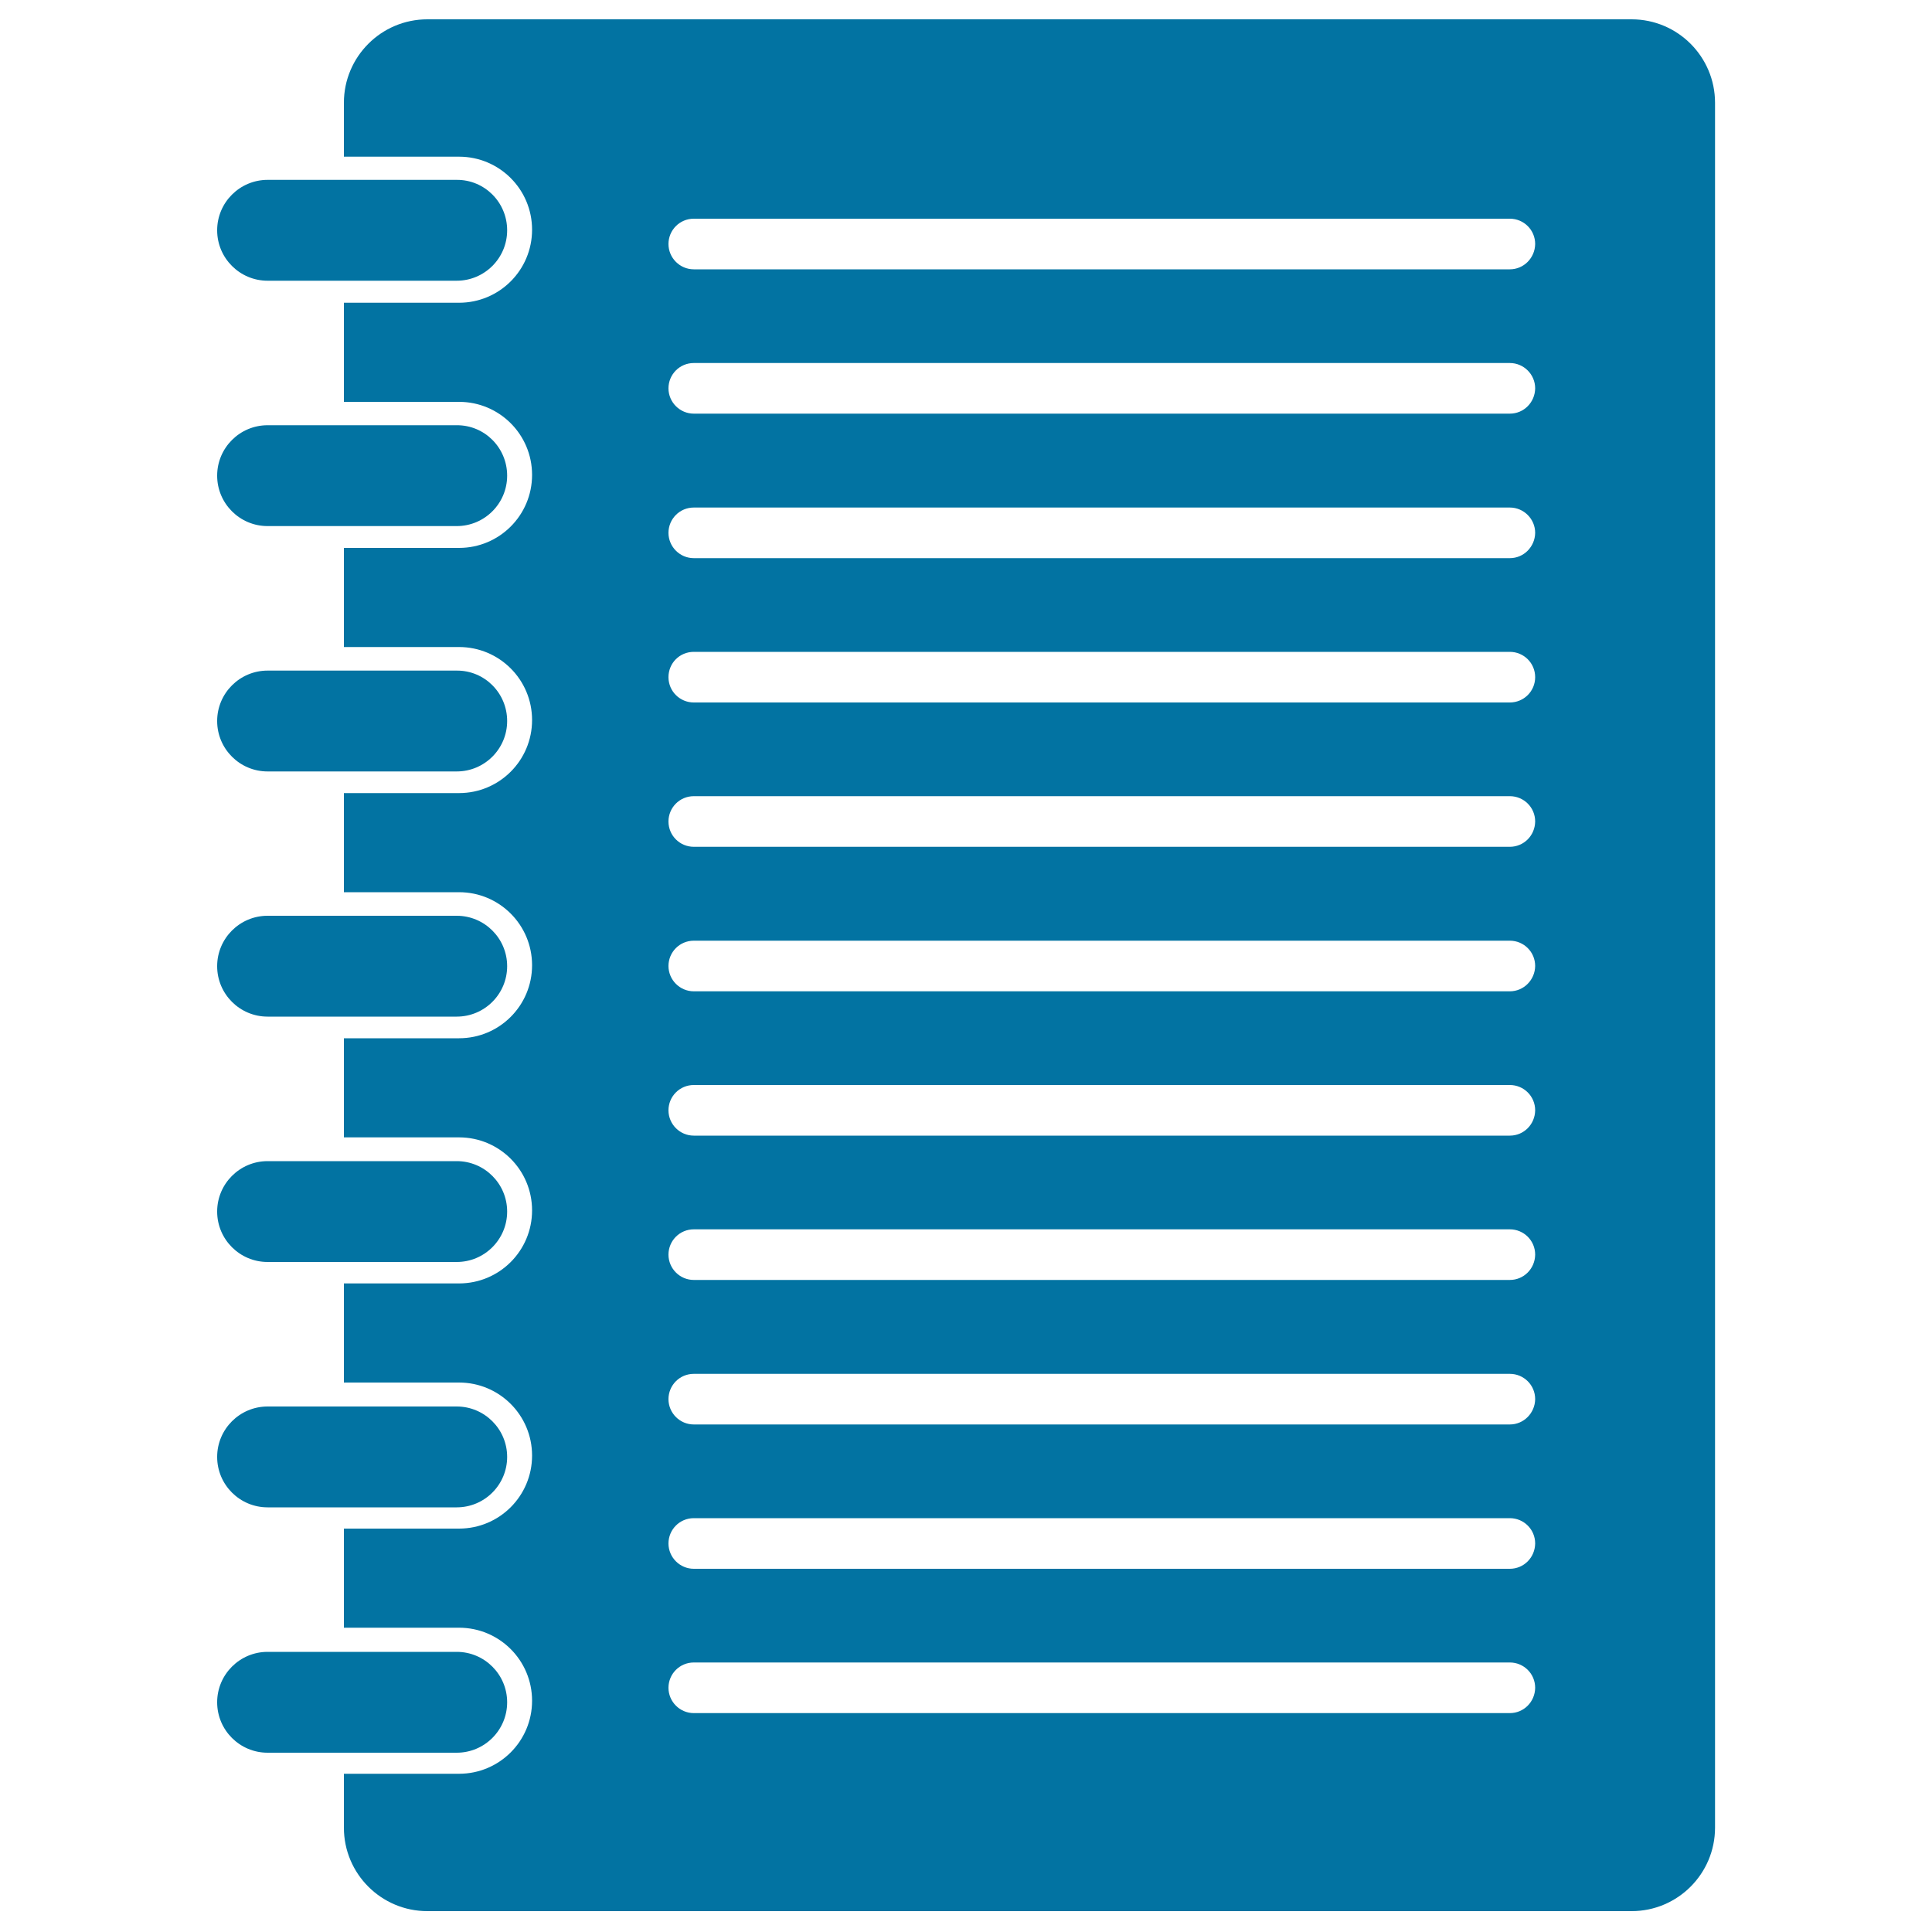
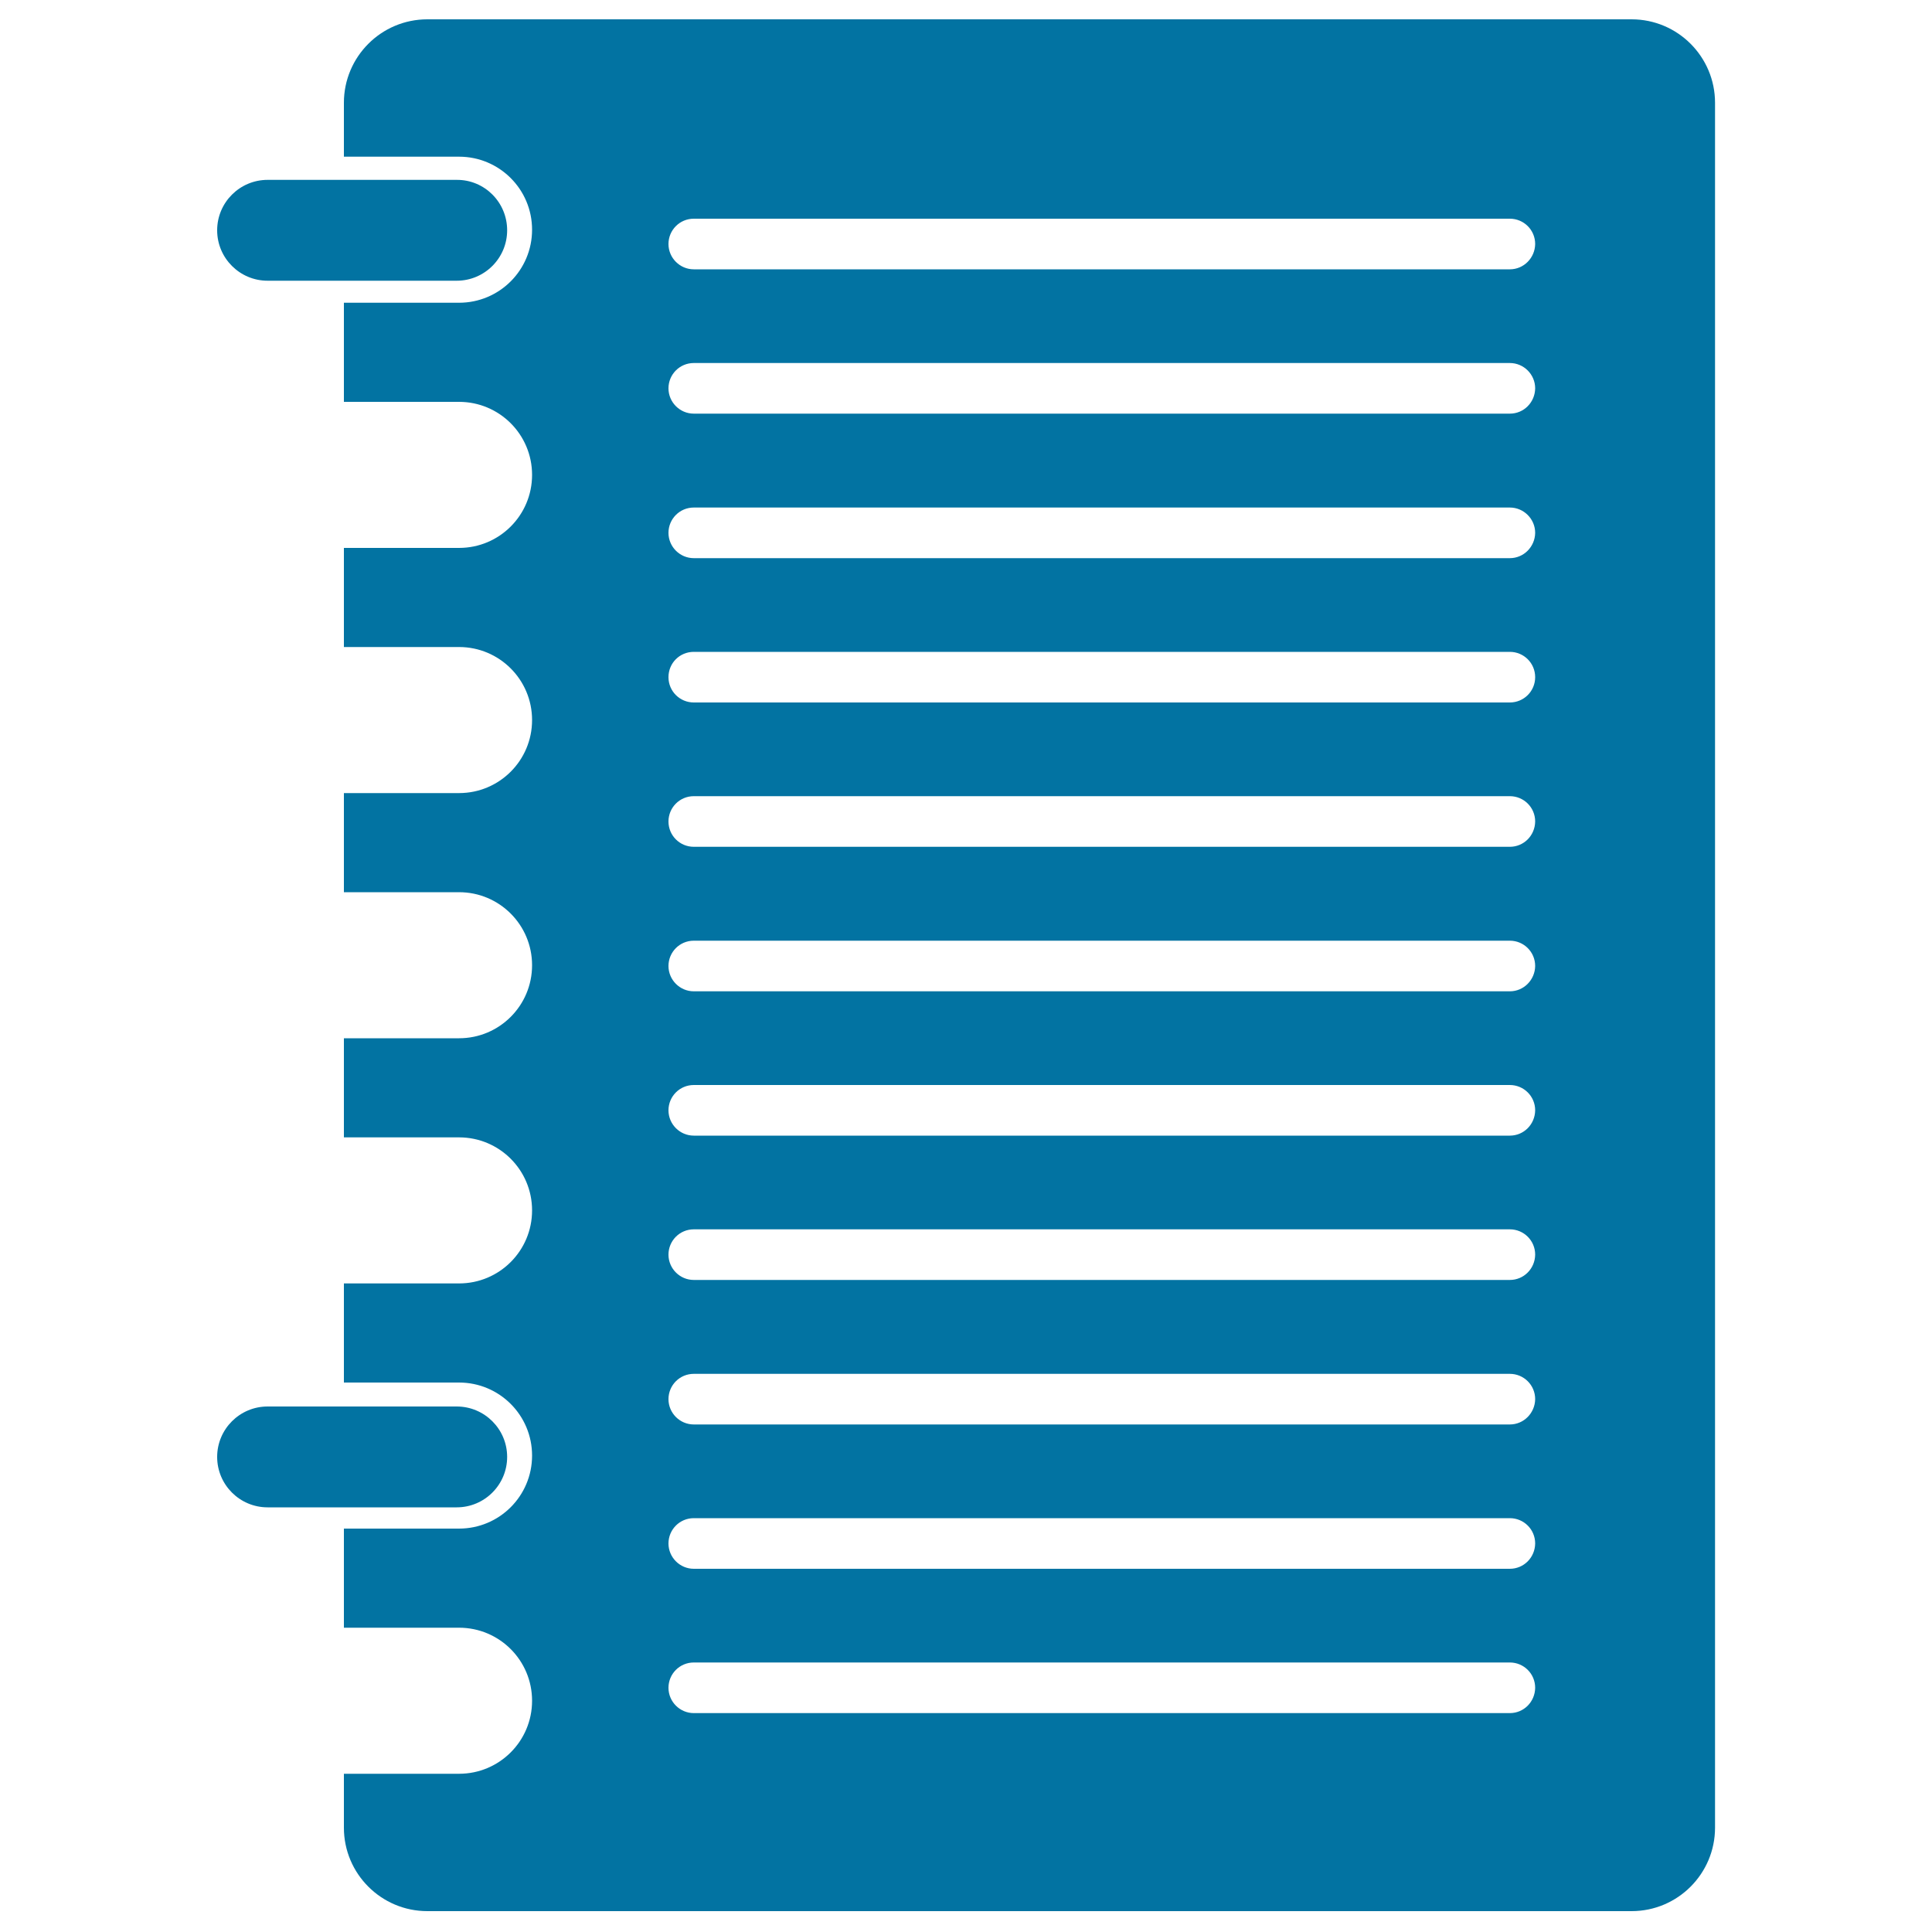
<svg xmlns="http://www.w3.org/2000/svg" viewBox="0 0 1000 1000" style="fill:#0273a2">
  <title>Notebook SVG icon</title>
  <g>
    <g>
      <path d="M262.5,119.2c0,14.4-11.7,26.1-26.1,26.1h-97.9c-14.4,0-26.1-11.7-26.1-26.1l0,0c0-14.4,11.7-26.1,26.1-26.1h97.9C250.8,93,262.5,104.7,262.5,119.2L262.5,119.2z" />
-       <path d="M262.5,246.2c0,14.4-11.7,26.1-26.1,26.1h-97.9c-14.4,0-26.1-11.7-26.1-26.1l0,0c0-14.4,11.7-26.1,26.1-26.1h97.9C250.8,220,262.5,231.7,262.5,246.2L262.5,246.2z" />
-       <path d="M262.5,373.2c0,14.4-11.7,26.1-26.1,26.1h-97.9c-14.4,0-26.1-11.7-26.1-26.1l0,0c0-14.4,11.7-26.1,26.1-26.1h97.9C250.8,347,262.5,358.7,262.5,373.2L262.5,373.2z" />
-       <path d="M262.5,500.1c0,14.4-11.7,26.1-26.1,26.1h-97.9c-14.4,0-26.1-11.7-26.1-26.1l0,0c0-14.4,11.7-26.1,26.1-26.1h97.9C250.8,474,262.5,485.7,262.5,500.1L262.5,500.1z" />
-       <path d="M262.5,627.1c0,14.4-11.7,26.1-26.1,26.1h-97.9c-14.4,0-26.1-11.7-26.1-26.1l0,0c0-14.4,11.7-26.1,26.1-26.1h97.9C250.8,601,262.5,612.7,262.5,627.1L262.5,627.1z" />
      <path d="M262.5,754.1c0,14.4-11.7,26.1-26.1,26.1h-97.9c-14.4,0-26.1-11.7-26.1-26.1l0,0c0-14.4,11.7-26.1,26.1-26.1h97.9C250.8,728,262.5,739.7,262.5,754.1L262.5,754.1z" />
-       <path d="M262.5,881.1c0,14.4-11.7,26.1-26.1,26.1h-97.9c-14.4,0-26.1-11.7-26.1-26.1l0,0c0-14.4,11.7-26.1,26.1-26.1h97.9C250.8,855,262.5,866.7,262.5,881.1L262.5,881.1z" />
      <path d="M844.5,10H221.2c-23.9,0-43.2,19.4-43.2,43.2v27.9h59.6c20.9,0,37.8,16.9,37.8,37.8c0,20.9-16.9,37.8-37.8,37.8h-59.6v51.3h59.6c20.9,0,37.8,16.9,37.8,37.8c0,20.9-16.9,37.8-37.8,37.8h-59.6v51.3h59.6c20.9,0,37.8,16.9,37.8,37.8c0,20.9-16.9,37.8-37.8,37.8h-59.6v51.3h59.6c20.9,0,37.8,16.9,37.8,37.8c0,20.9-16.9,37.8-37.8,37.8h-59.6v51.3h59.6c20.9,0,37.8,16.9,37.8,37.8c0,20.9-16.9,37.8-37.8,37.8h-59.6v51.3h59.6c20.9,0,37.8,16.9,37.8,37.8s-16.9,37.8-37.8,37.8h-59.6v51.3h59.6c20.9,0,37.8,16.9,37.8,37.8c0,20.9-16.9,37.8-37.8,37.8h-59.6v27.9c0,23.9,19.4,43.2,43.2,43.2h623.3c23.9,0,43.2-19.4,43.2-43.2V53.2C887.7,29.4,868.4,10,844.5,10z M781.5,886.7H359.1c-7.2,0-13.1-5.9-13.1-13.1c0-7.2,5.8-13.1,13.1-13.1h422.4c7.2,0,13.1,5.8,13.1,13.1C794.5,880.9,788.7,886.7,781.5,886.7z M781.5,812H359.1c-7.2,0-13.1-5.9-13.1-13.1c0-7.2,5.8-13.1,13.1-13.1h422.4c7.2,0,13.1,5.8,13.1,13.1C794.5,806.2,788.7,812,781.5,812z M781.5,737.3H359.1c-7.2,0-13.1-5.9-13.1-13.1c0-7.2,5.8-13.1,13.1-13.1h422.4c7.2,0,13.1,5.8,13.1,13.1C794.5,731.4,788.7,737.3,781.5,737.3z M781.5,662.5H359.1c-7.2,0-13.1-5.9-13.1-13.1c0-7.2,5.8-13.1,13.1-13.1h422.4c7.2,0,13.1,5.8,13.1,13.1C794.5,656.7,788.7,662.5,781.5,662.5z M781.5,587.8H359.1c-7.2,0-13.1-5.9-13.1-13.1c0-7.2,5.8-13.1,13.1-13.1h422.4c7.2,0,13.1,5.8,13.1,13.1C794.5,582,788.7,587.8,781.5,587.8z M781.5,513.1H359.1c-7.2,0-13.1-5.9-13.1-13.1c0-7.2,5.8-13.1,13.1-13.1h422.4c7.2,0,13.1,5.8,13.1,13.1C794.5,507.2,788.7,513.1,781.5,513.1z M781.5,438.3H359.1c-7.2,0-13.1-5.8-13.1-13.1c0-7.2,5.8-13.1,13.1-13.1h422.4c7.2,0,13.1,5.8,13.1,13.1C794.5,432.5,788.7,438.3,781.5,438.3z M781.5,363.6H359.1c-7.2,0-13.1-5.8-13.1-13.1s5.8-13.1,13.1-13.1h422.4c7.2,0,13.1,5.8,13.1,13.1S788.7,363.6,781.5,363.6z M781.5,288.9H359.1c-7.2,0-13.1-5.9-13.1-13.1c0-7.2,5.8-13.1,13.1-13.1h422.4c7.2,0,13.1,5.9,13.1,13.1C794.5,283,788.7,288.9,781.5,288.9z M781.5,214.1H359.1c-7.2,0-13.1-5.9-13.1-13.1s5.8-13.1,13.1-13.1h422.4c7.2,0,13.1,5.9,13.1,13.1C794.5,208.3,788.7,214.1,781.5,214.1z M781.5,139.4H359.1c-7.2,0-13.1-5.9-13.1-13.1c0-7.2,5.8-13.1,13.1-13.1h422.4c7.2,0,13.1,5.8,13.1,13.1C794.5,133.5,788.7,139.4,781.5,139.4z" />
    </g>
  </g>
</svg>